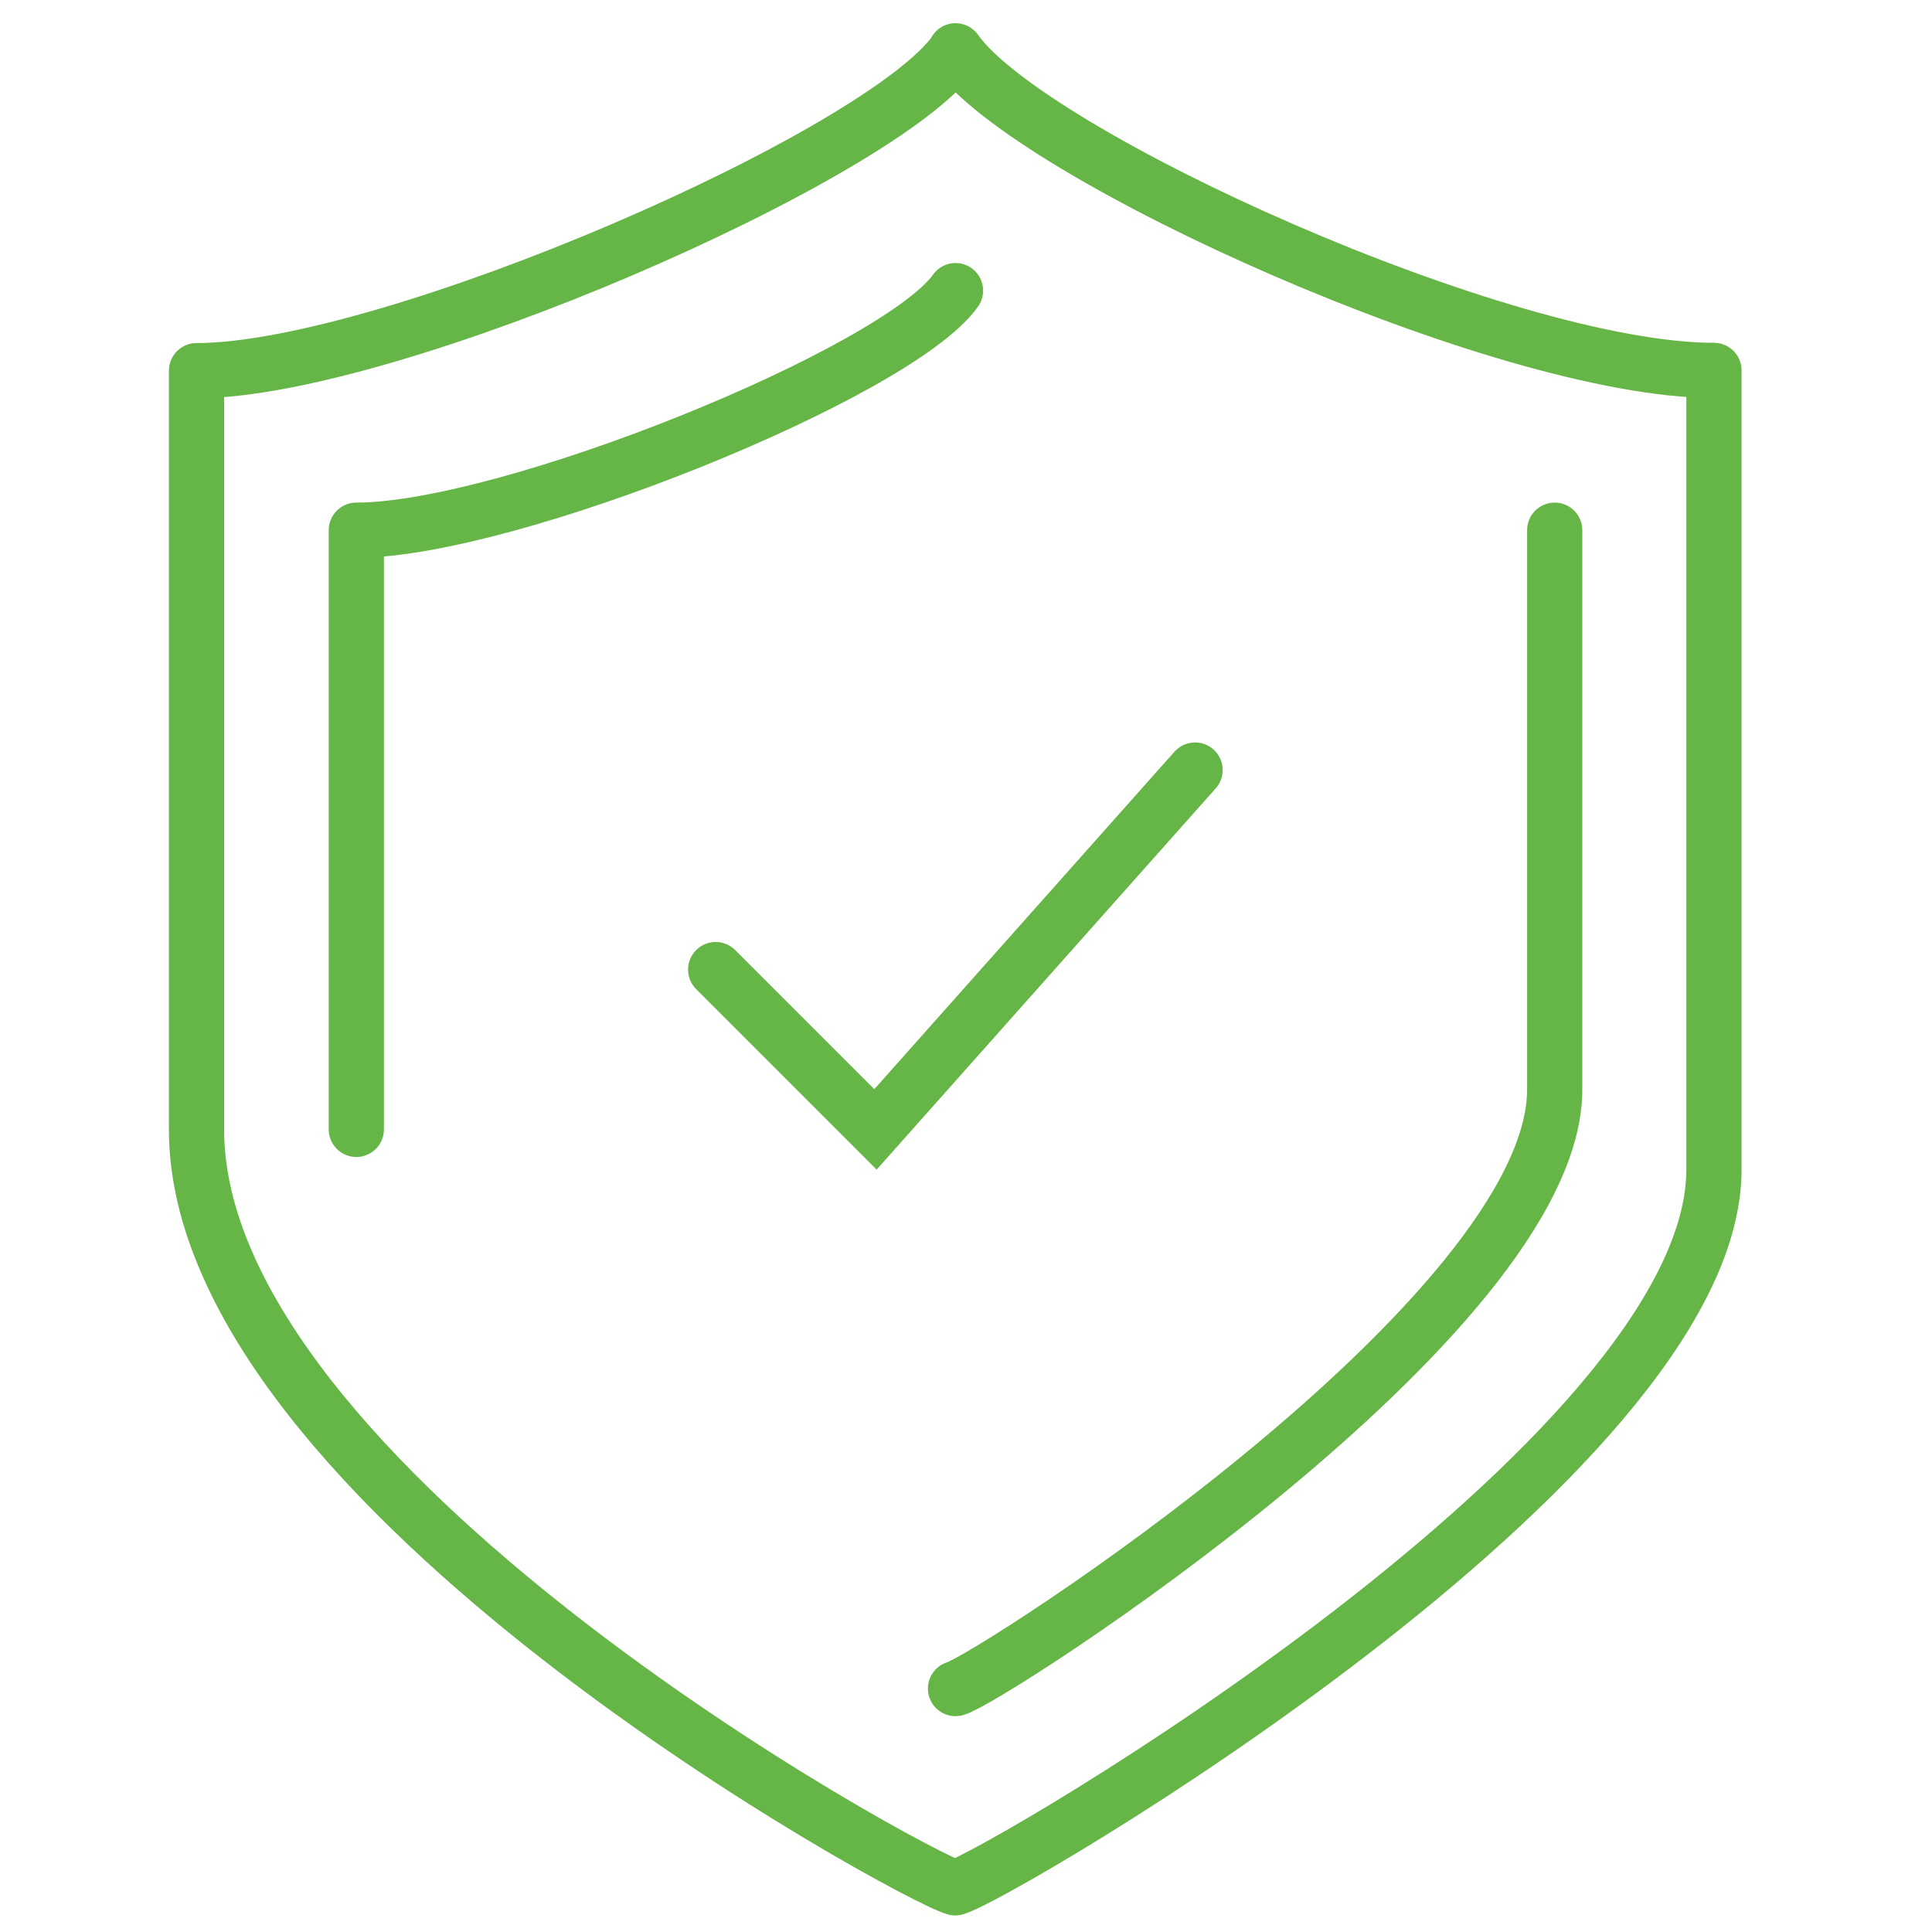
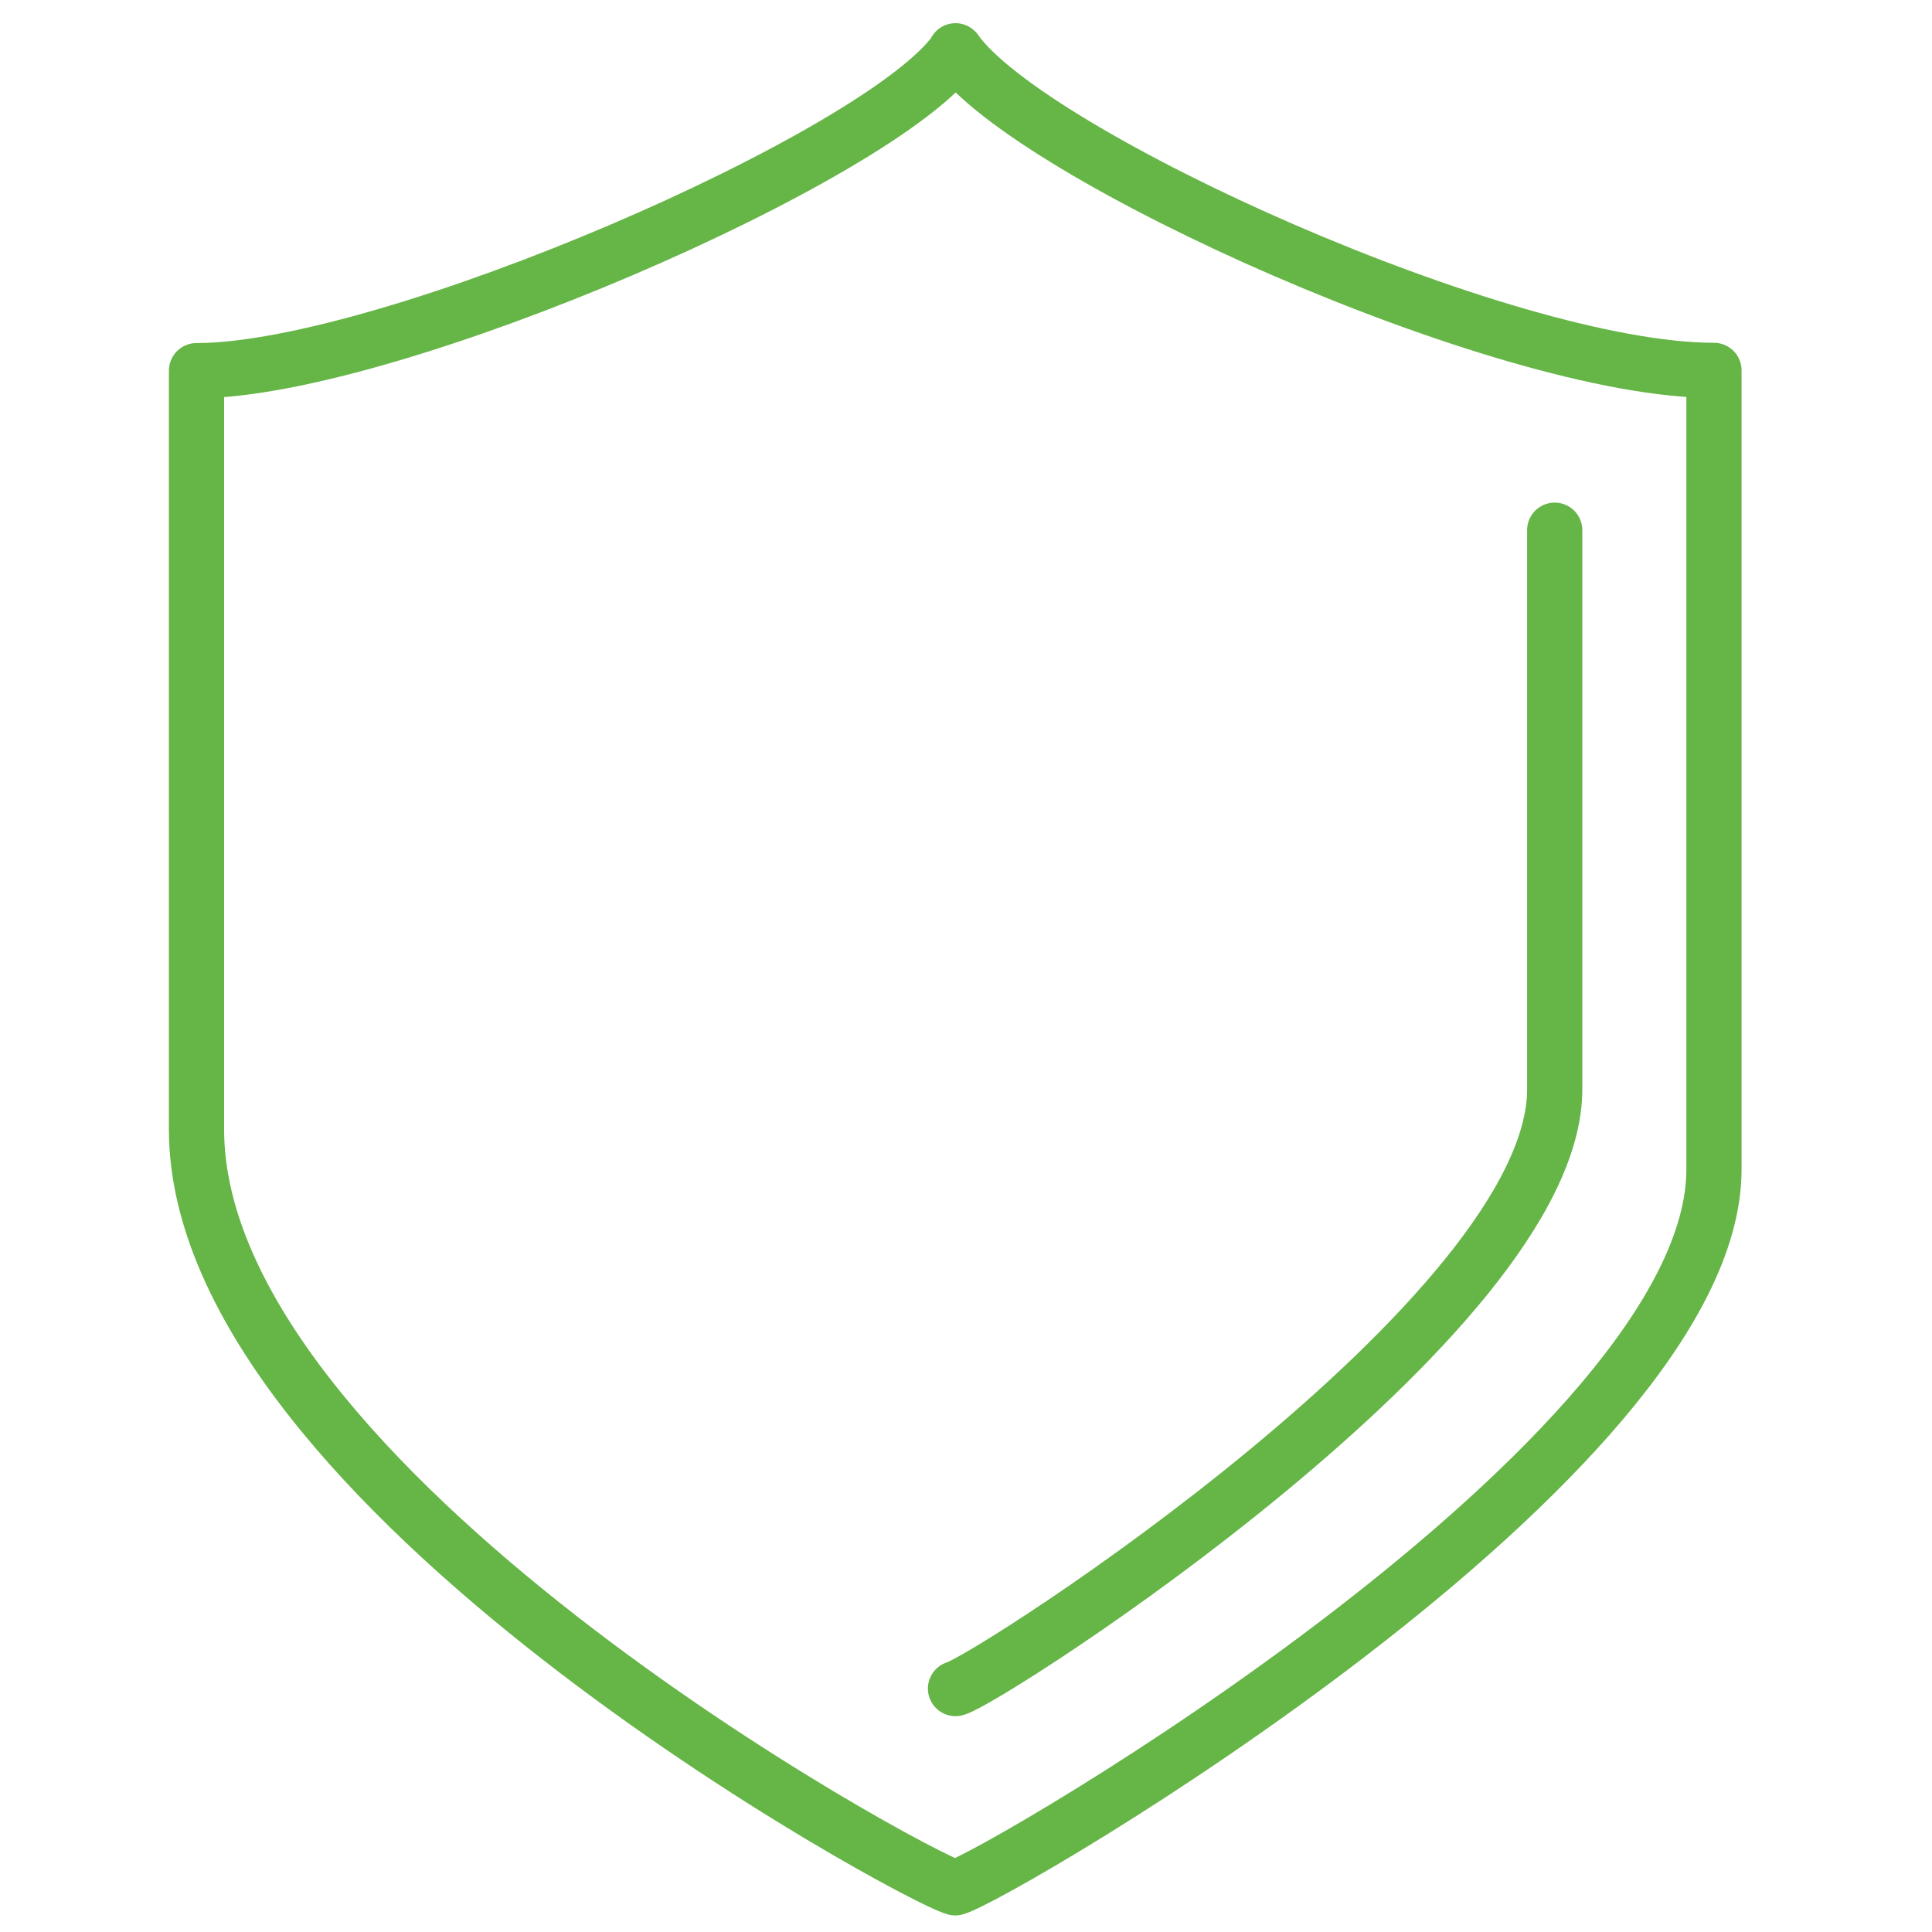
<svg xmlns="http://www.w3.org/2000/svg" id="Bezpieczeństwo" viewBox="0 0 70 70">
  <defs>
    <style>.cls-1{stroke-miterlimit:10;}.cls-1,.cls-2{fill:none;stroke:#66b547;stroke-linecap:round;stroke-width:2px;}.cls-2{stroke-linejoin:round;}</style>
  </defs>
-   <path class="cls-2" d="M34.63,1.85c-2.67,3.8-20.51,11.58-27.51,11.58v27.49c0,12.93,25.97,27.07,27.49,27.48,1.53-.41,27.49-15.54,27.49-26.03V13.42c-7.64,0-24.81-7.78-27.48-11.58Z" />
+   <path class="cls-2" d="M34.63,1.85c-2.67,3.8-20.51,11.58-27.51,11.58v27.49c0,12.93,25.97,27.07,27.49,27.48,1.53-.41,27.49-15.54,27.49-26.03V13.42c-7.64,0-24.81-7.78-27.48-11.58" />
  <path class="cls-2" d="M34.62,61.18c1.21-.32,21.71-13.5,21.71-21.71V19.21" />
-   <path class="cls-2" d="M34.62,10.53c-2.11,2.97-16.18,8.68-21.71,8.68v21.71" />
-   <polyline class="cls-1" points="25.93 35.13 31.72 40.92 43.3 27.9" />
</svg>